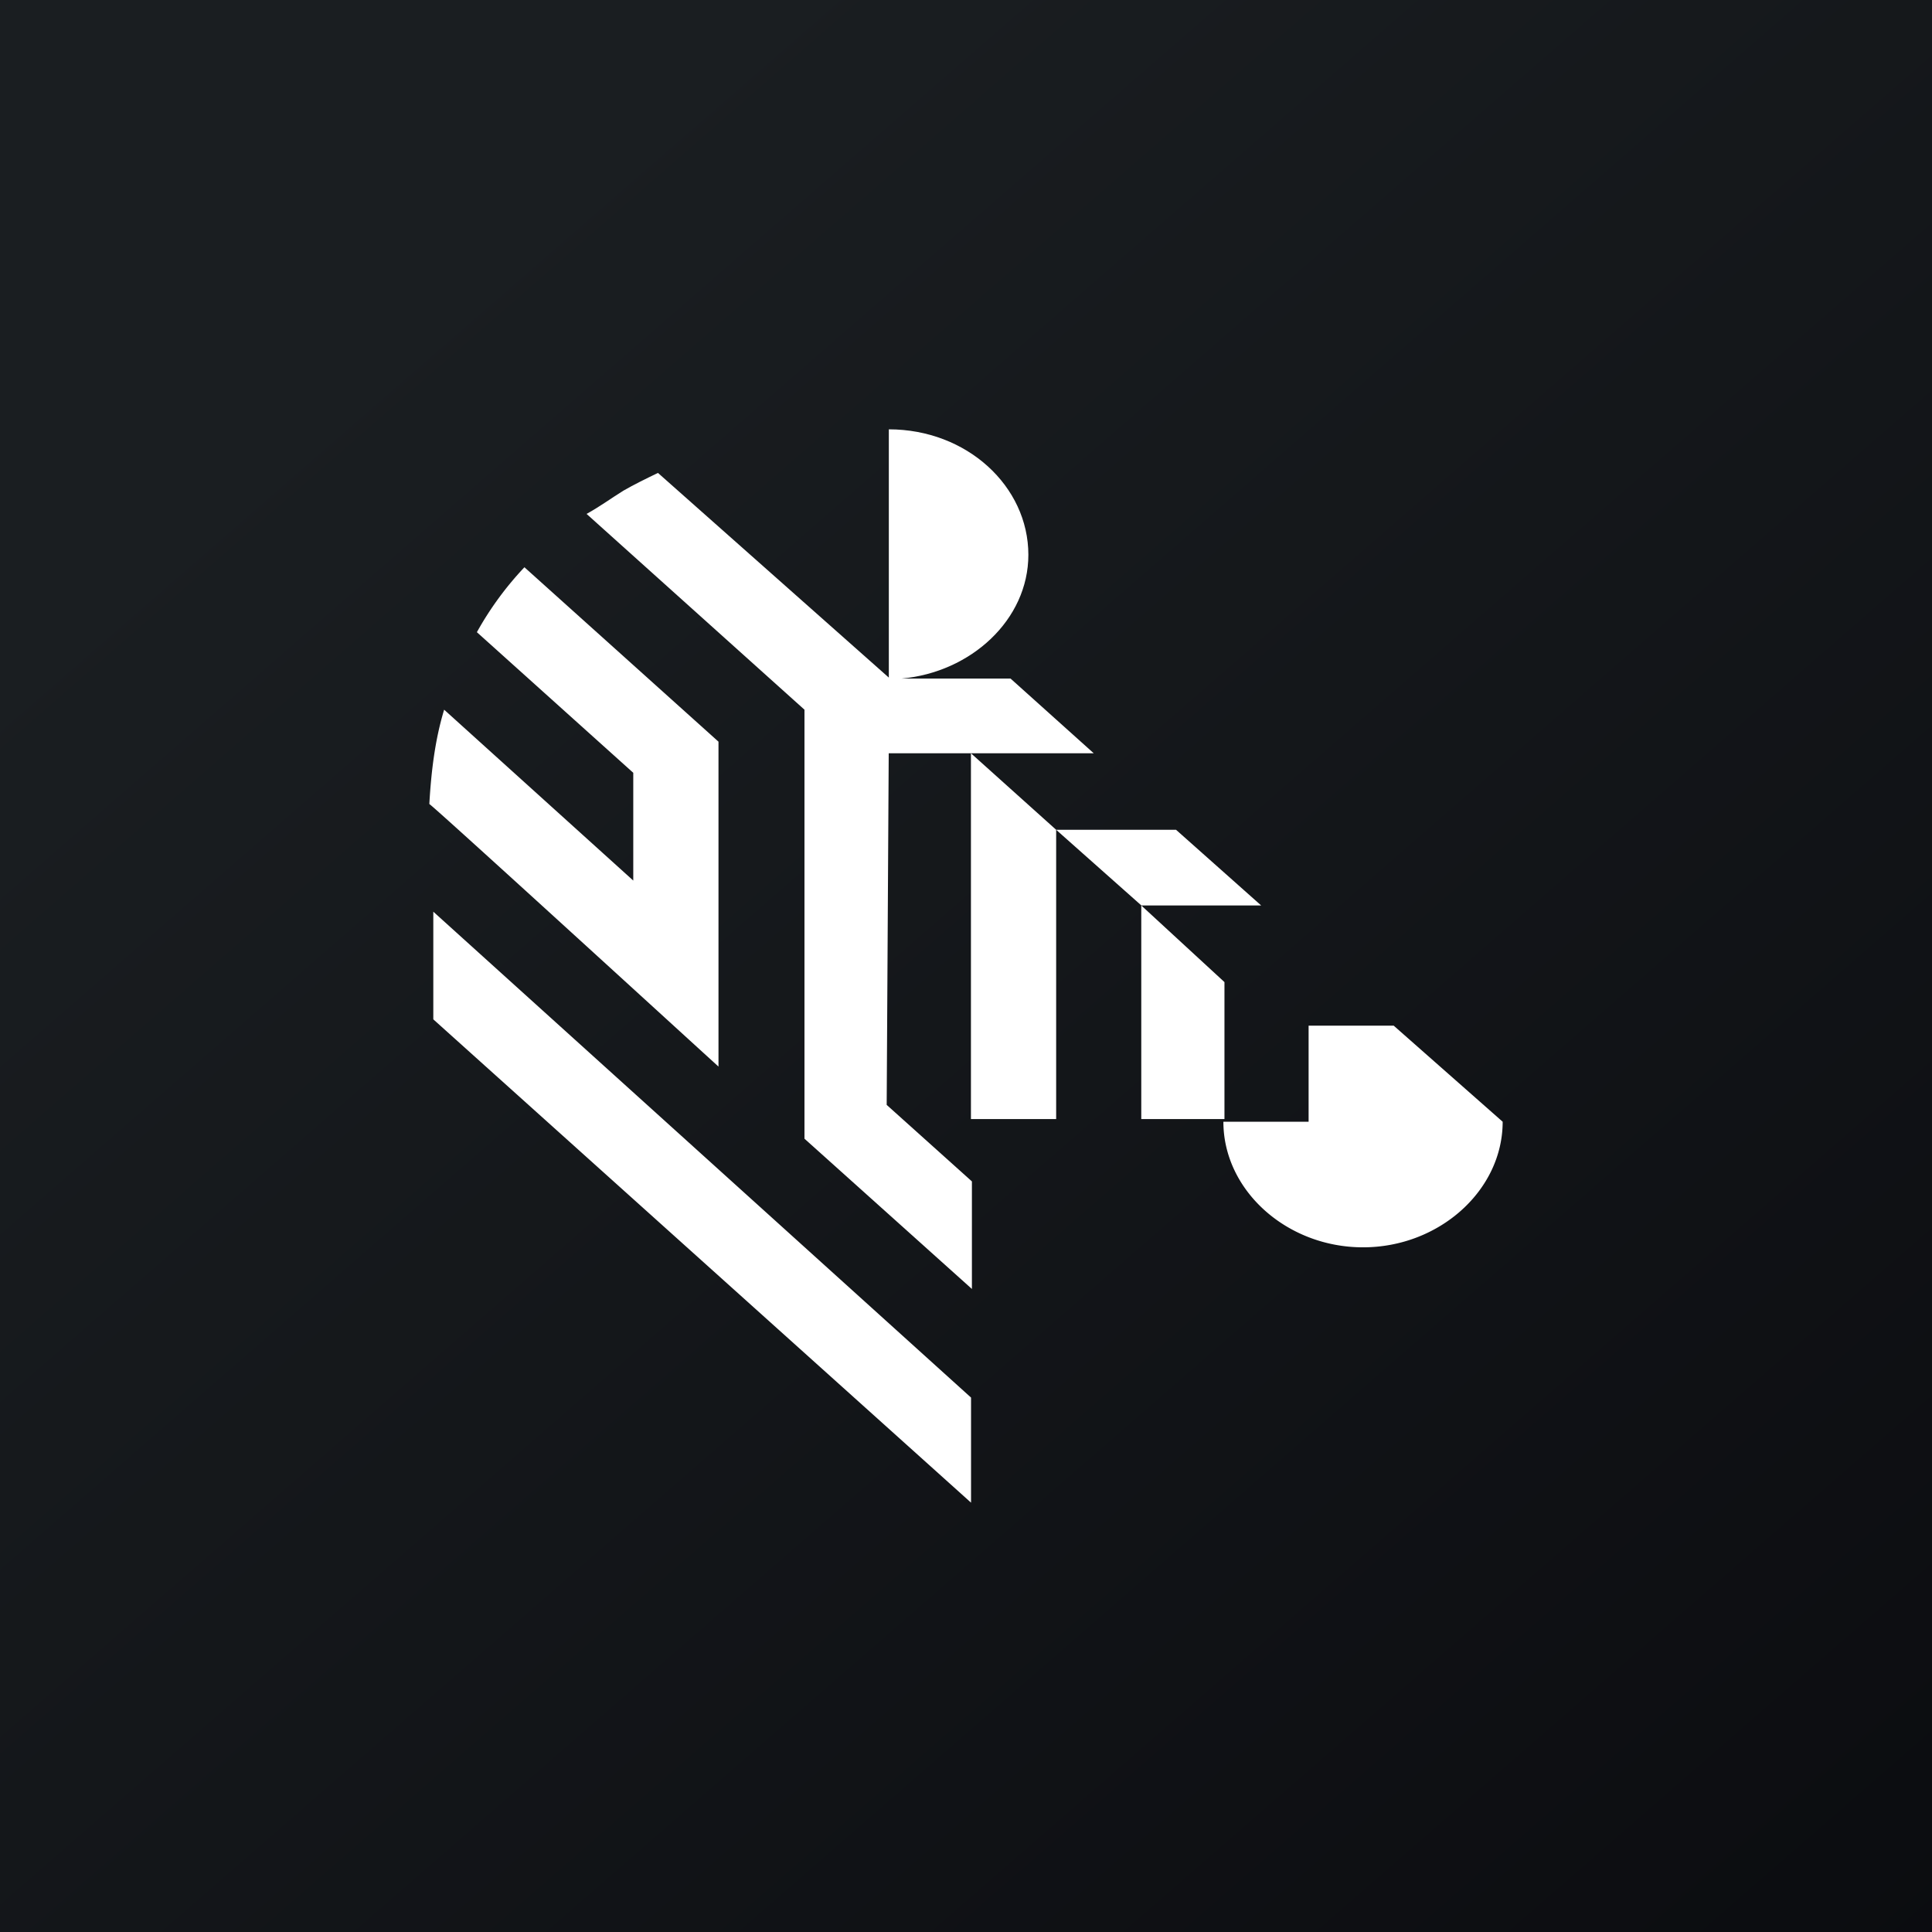
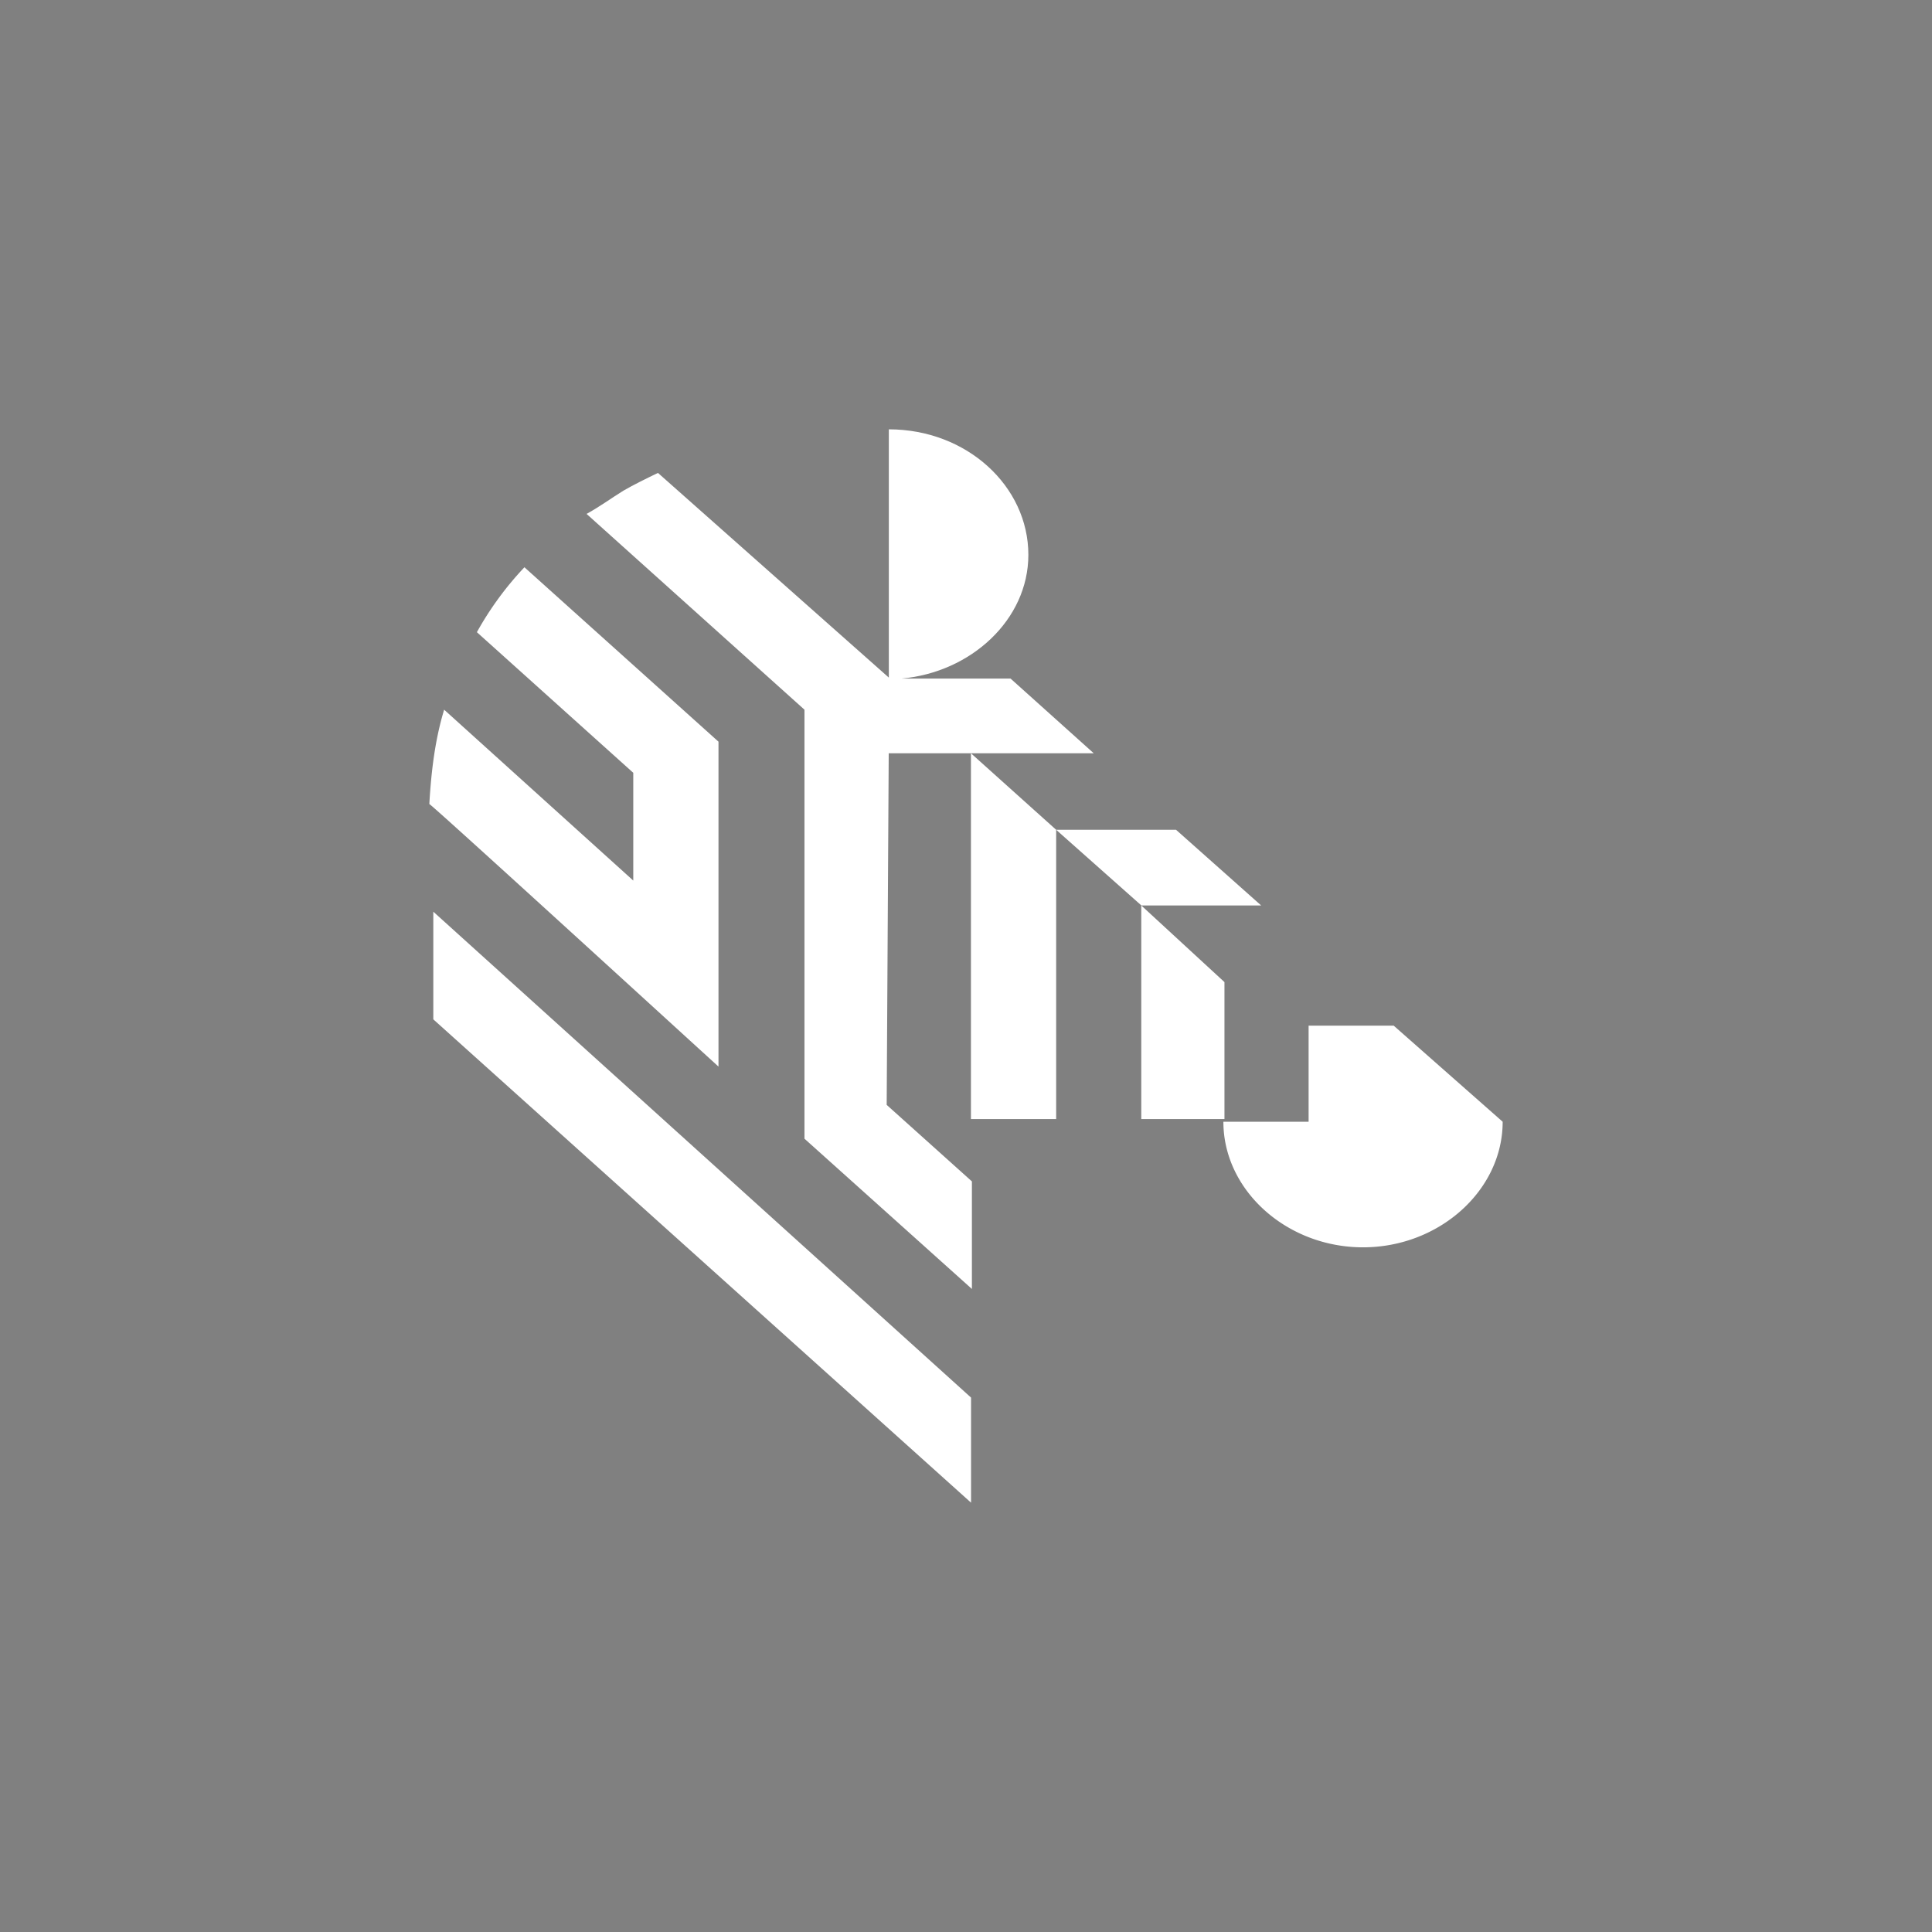
<svg xmlns="http://www.w3.org/2000/svg" width="18" height="18">
  <rect width="100%" height="100%" fill="#808080" stroke="none" />
-   <path fill="url(#a)" d="M0 0h18v18H0z" />
  <path fill="#fff" d="m11.408 9.15-.775-.714v1.99h.775zM8.28 7.018h1.91l-.775-.696H8.4c.646-.058 1.181-.548 1.181-1.153 0-.638-.572-1.169-1.3-1.169v2.313L6.13 4.406c-.12.058-.222.108-.323.166-.12.075-.222.15-.342.216l2.03 1.824v3.997l1.56 1.4v-1.002l-.794-.713z" />
  <path fill="#fff" d="M9.046 7.018v3.408h.794V7.731zm2.704 1.418-.793-.705H9.84l.794.705zM6.694 9.937V6.91L4.886 5.285a3 3 0 0 0-.443.605L5.9 7.2v1.004L4.138 6.612c-.083.273-.12.564-.138.879.018 0 2.61 2.371 2.694 2.446M4.037 8.494v1.003L9.047 14v-.979zm8.948 1.062h-.793v.895h-.794c0 .639.59 1.17 1.301 1.17.71 0 1.301-.531 1.301-1.17z" />
  <defs>
    <linearGradient id="a" x1="3.349" x2="21.904" y1="3.122" y2="24.434" gradientUnits="userSpaceOnUse">
      <stop stop-color="#1A1E21" />
      <stop offset="1" stop-color="#06060A" />
    </linearGradient>
  </defs>
</svg>